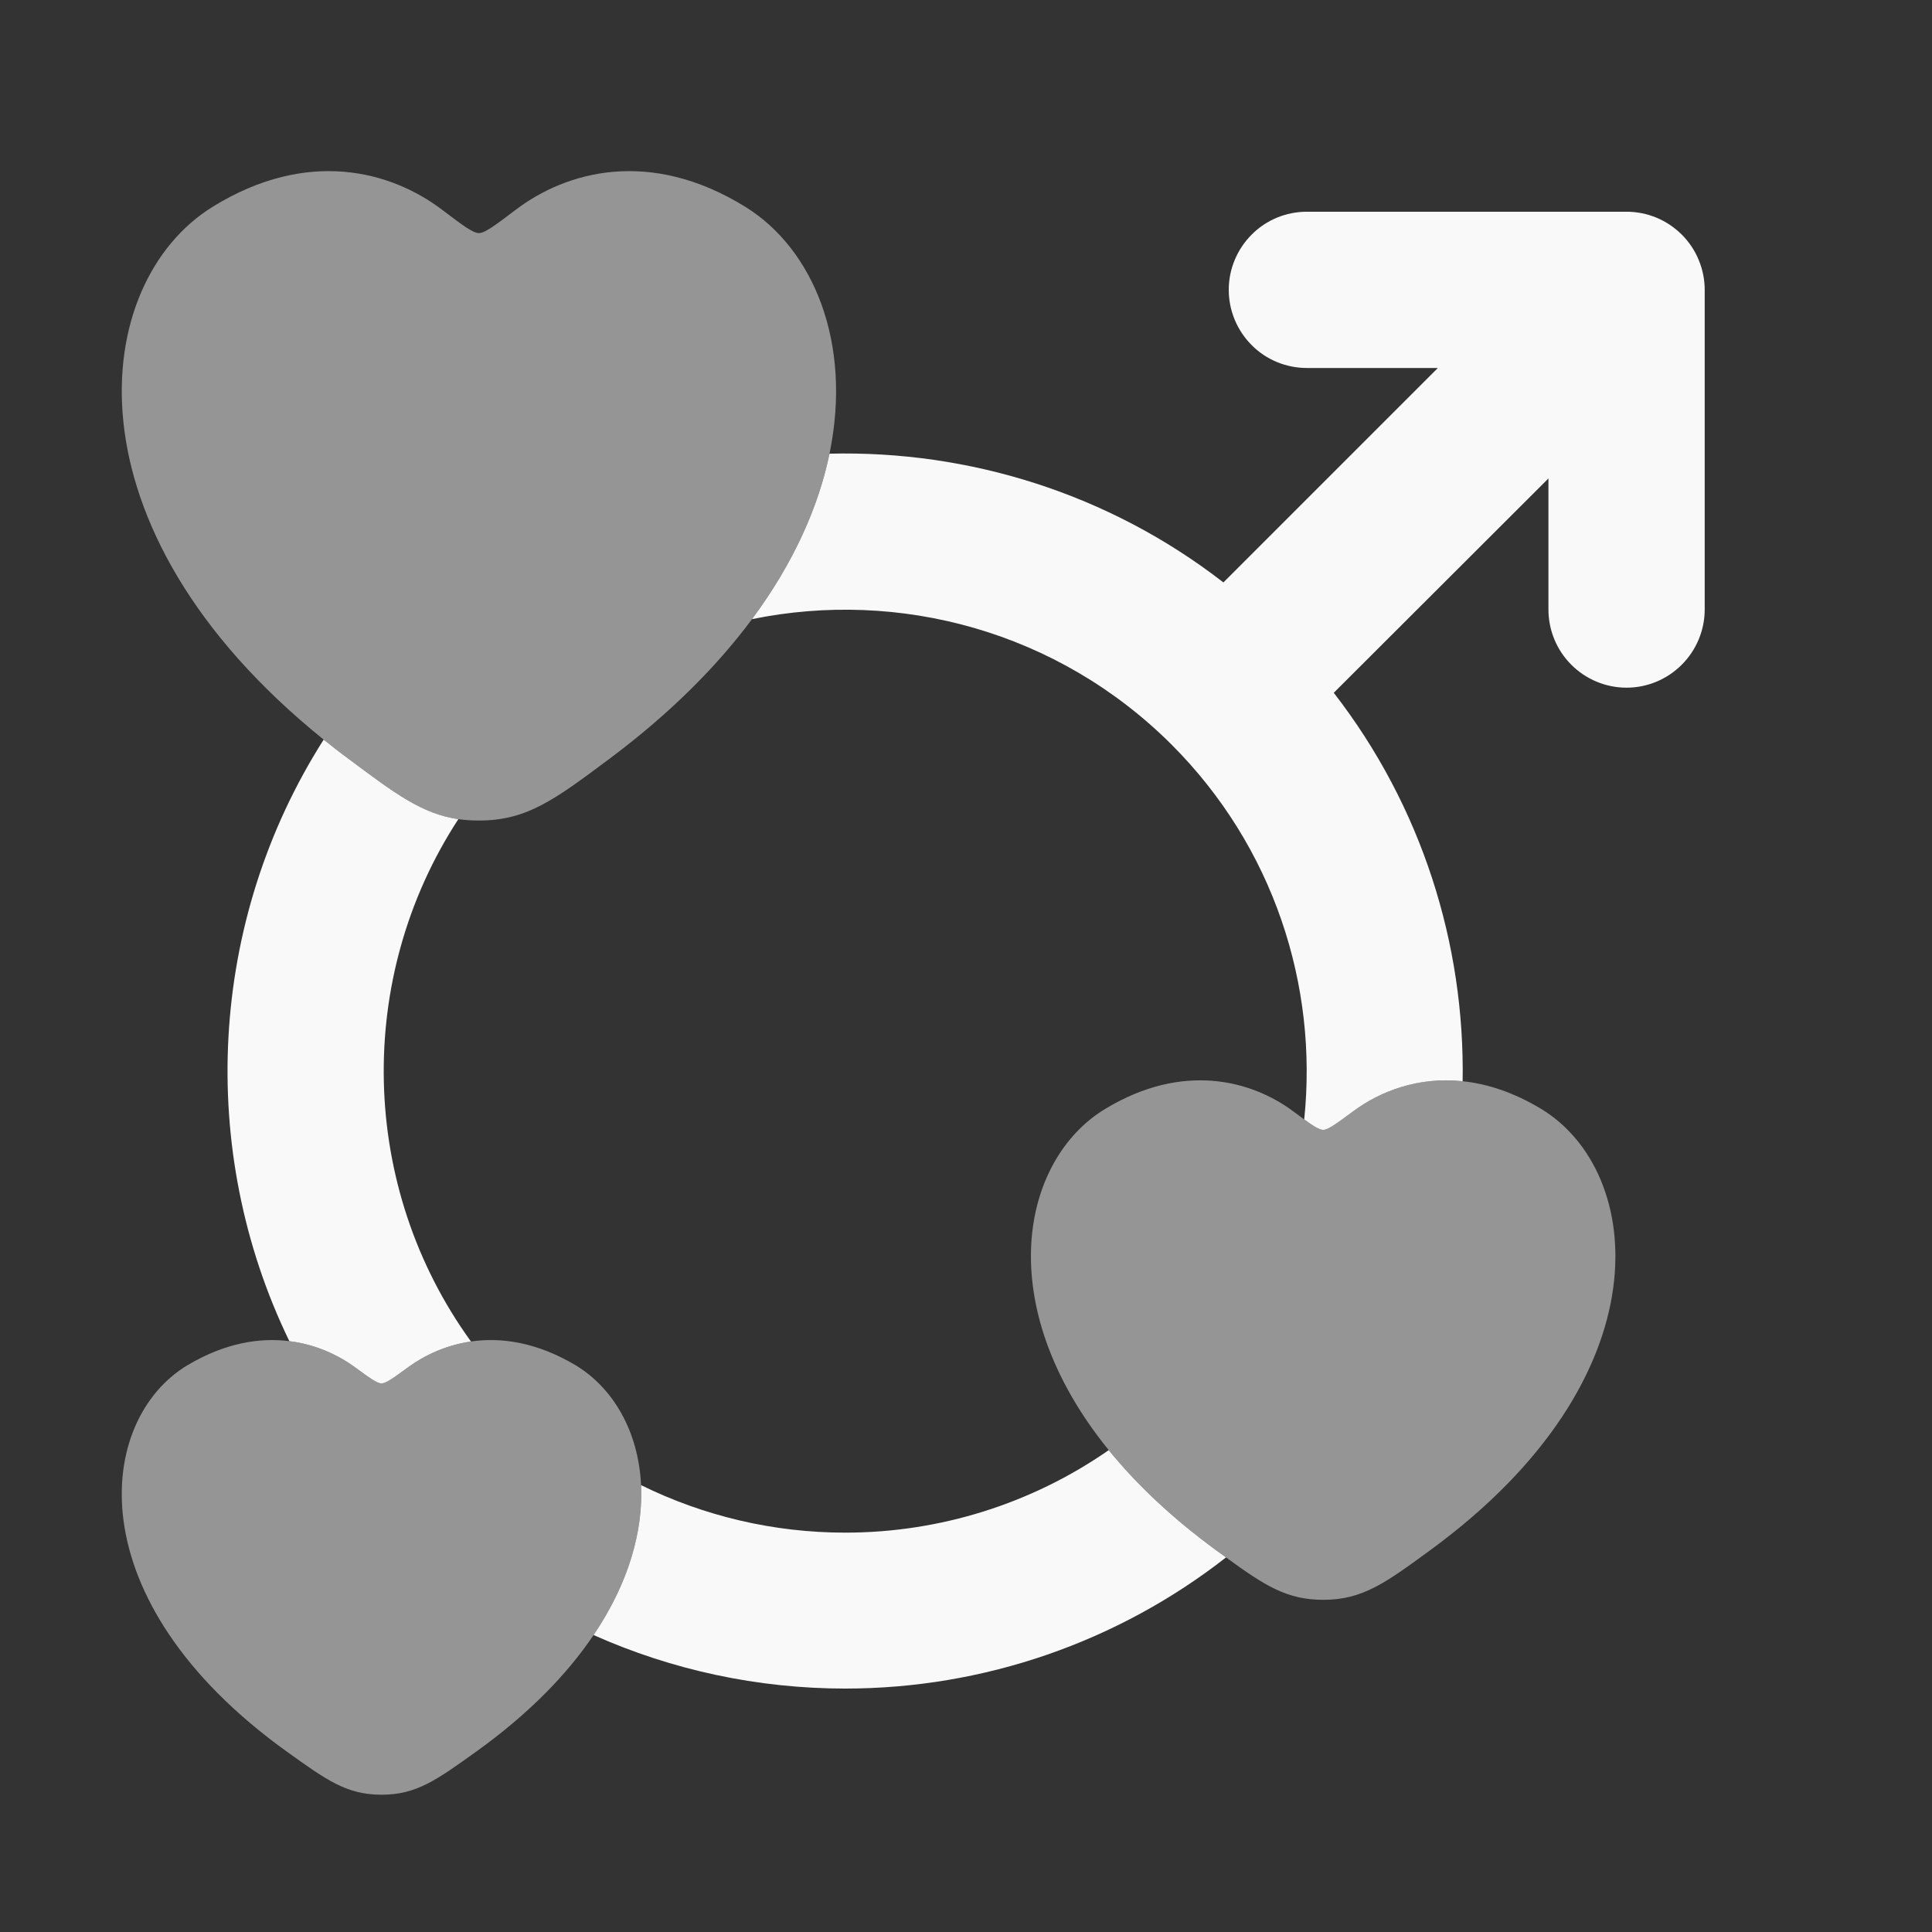
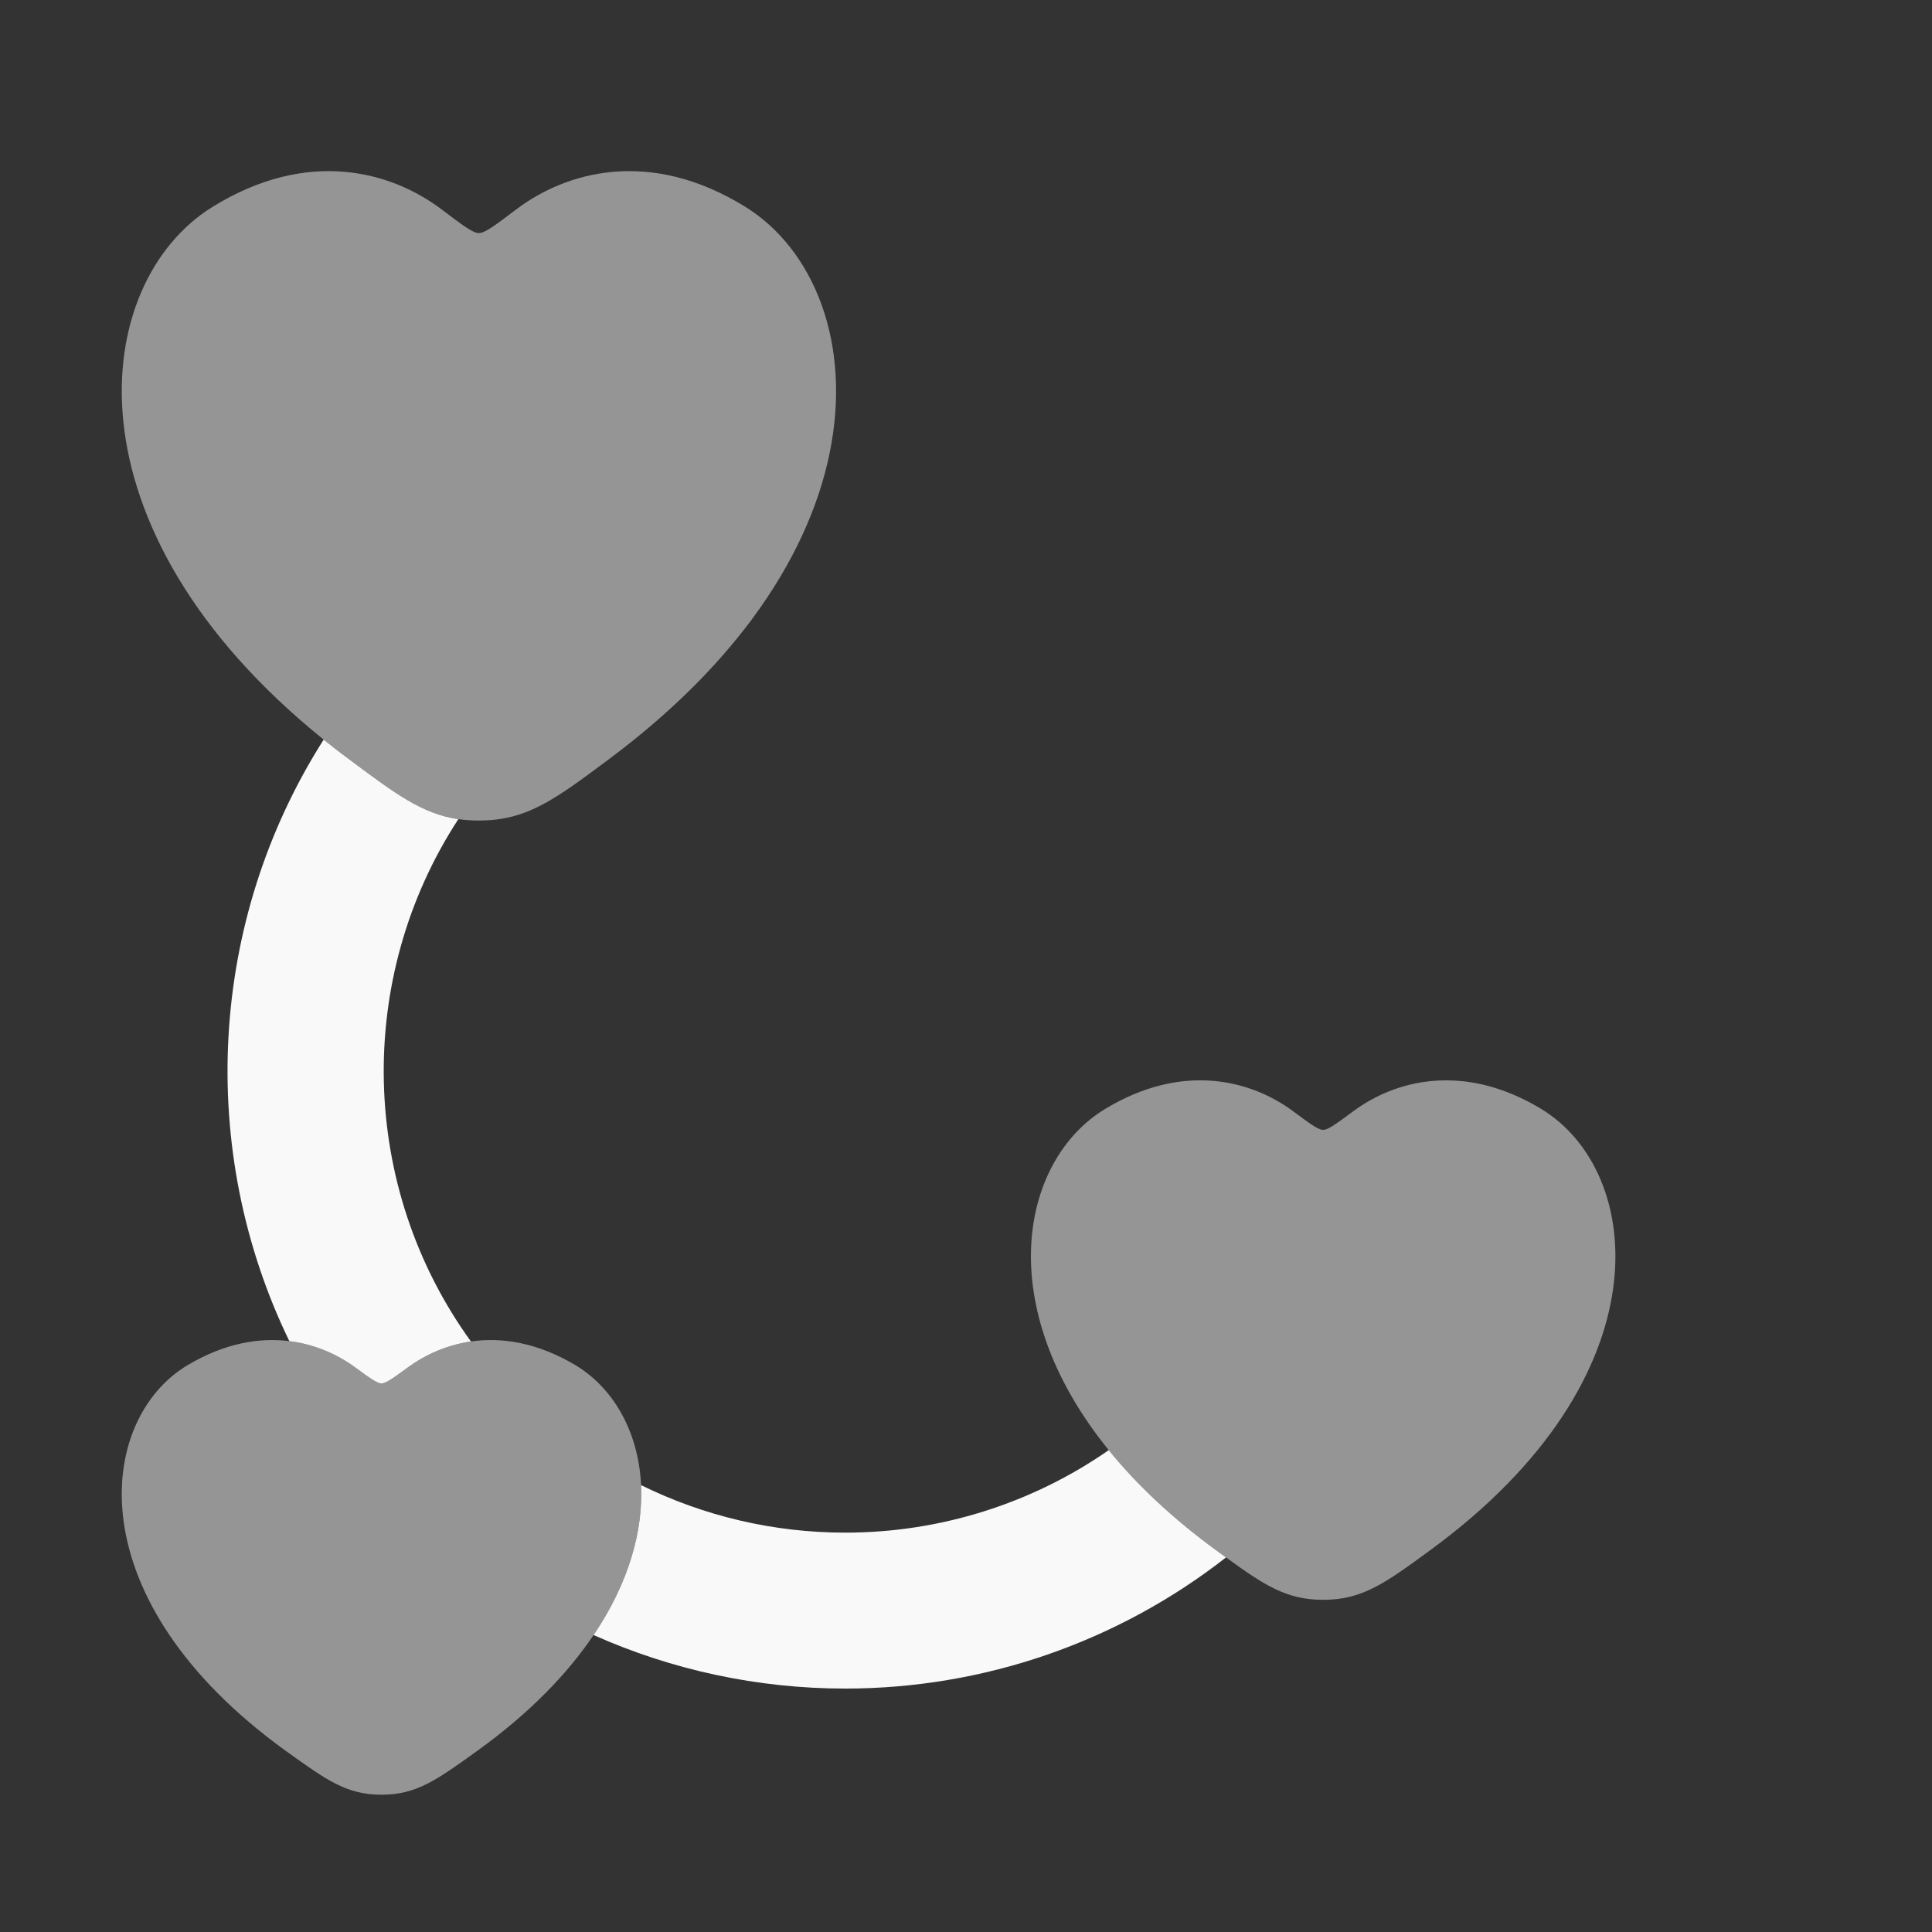
<svg xmlns="http://www.w3.org/2000/svg" width="17" height="17" viewBox="0 0 17 17" fill="none">
  <rect x="0" y="0" width="17" height="17" fill="#333333" stroke="none" />
-   <path d="M14.312 1.863H11.5C11.317 1.863 11.142 1.935 11.014 2.064C10.885 2.193 10.812 2.368 10.812 2.55C10.812 2.733 10.885 2.908 11.014 3.037C11.142 3.166 11.317 3.238 11.5 3.238H12.652L10.765 5.125C9.751 4.339 8.521 3.962 7.299 3.992C7.204 4.453 6.987 4.949 6.617 5.448C7.91 5.183 9.308 5.552 10.31 6.553C11.209 7.453 11.598 8.673 11.476 9.85C11.56 9.911 11.61 9.942 11.643 9.942C11.686 9.942 11.76 9.887 11.909 9.777C12.143 9.604 12.477 9.472 12.87 9.514C12.89 8.308 12.512 7.097 11.736 6.096L13.625 4.21V5.363C13.625 5.545 13.697 5.72 13.826 5.849C13.955 5.978 14.13 6.051 14.312 6.051C14.495 6.051 14.669 5.978 14.798 5.849C14.927 5.72 15 5.545 15 5.363V2.55C15 2.46 14.982 2.371 14.947 2.287C14.913 2.204 14.862 2.128 14.798 2.064C14.734 2.001 14.659 1.95 14.575 1.915C14.492 1.881 14.402 1.863 14.312 1.863Z" fill="#FAF9FA" />
  <path d="M3.593 12.029C3.738 11.924 3.925 11.836 4.144 11.804C3.159 10.443 3.122 8.604 4.033 7.208C3.713 7.161 3.476 6.983 3.064 6.675C2.989 6.62 2.918 6.564 2.848 6.508C1.832 8.105 1.731 10.121 2.546 11.801C2.775 11.829 2.971 11.92 3.121 12.029C3.252 12.125 3.318 12.173 3.357 12.173C3.396 12.173 3.462 12.125 3.593 12.029Z" fill="#FAF9FA" />
  <path d="M5.223 14.387C5.913 14.695 6.667 14.858 7.437 14.858C8.658 14.858 9.836 14.448 10.788 13.704C10.76 13.684 10.731 13.663 10.701 13.641C10.309 13.354 9.997 13.057 9.756 12.76C9.08 13.23 8.272 13.486 7.437 13.486C6.808 13.486 6.195 13.341 5.641 13.068C5.659 13.462 5.539 13.919 5.223 14.387Z" fill="#FAF9FA" />
  <path d="M6.56 1.821C5.717 1.299 4.981 1.51 4.539 1.845C4.358 1.982 4.267 2.051 4.214 2.051C4.161 2.051 4.07 1.982 3.889 1.845C3.447 1.51 2.712 1.299 1.869 1.821C0.795 2.487 0.528 4.637 2.848 6.508C2.918 6.564 2.989 6.62 3.064 6.675C3.476 6.983 3.713 7.161 4.033 7.208C4.09 7.216 4.15 7.22 4.214 7.22C4.636 7.22 4.879 7.038 5.365 6.675C5.899 6.276 6.31 5.861 6.617 5.448C6.987 4.949 7.204 4.453 7.299 3.992C7.501 3.013 7.154 2.19 6.56 1.821Z" fill="#FAF9FA" fill-opacity="0.5" />
  <path d="M13.562 9.758C13.318 9.611 13.085 9.536 12.87 9.514C12.477 9.472 12.143 9.604 11.909 9.777C11.76 9.887 11.686 9.942 11.643 9.942C11.61 9.942 11.56 9.911 11.476 9.85C11.447 9.829 11.414 9.805 11.377 9.777C11.015 9.509 10.413 9.341 9.724 9.758C8.989 10.203 8.716 11.479 9.756 12.76C9.997 13.057 10.309 13.354 10.701 13.641C10.731 13.663 10.76 13.684 10.788 13.704C11.13 13.953 11.324 14.077 11.643 14.077C11.988 14.077 12.186 13.932 12.584 13.641C14.671 12.115 14.467 10.307 13.562 9.758Z" fill="#FAF9FA" fill-opacity="0.5" />
  <path d="M5.063 12.012C4.725 11.811 4.411 11.765 4.144 11.804C3.925 11.836 3.738 11.924 3.593 12.029C3.462 12.125 3.396 12.173 3.357 12.173C3.318 12.173 3.252 12.125 3.121 12.029C2.971 11.92 2.775 11.829 2.546 11.801C2.284 11.768 1.979 11.817 1.651 12.012C0.847 12.492 0.665 14.075 2.52 15.41C2.874 15.664 3.05 15.792 3.357 15.792C3.664 15.792 3.84 15.664 4.194 15.41C4.656 15.078 4.992 14.73 5.223 14.387C5.539 13.919 5.659 13.462 5.641 13.068C5.618 12.592 5.393 12.21 5.063 12.012Z" fill="#FAF9FA" fill-opacity="0.5" />
</svg>